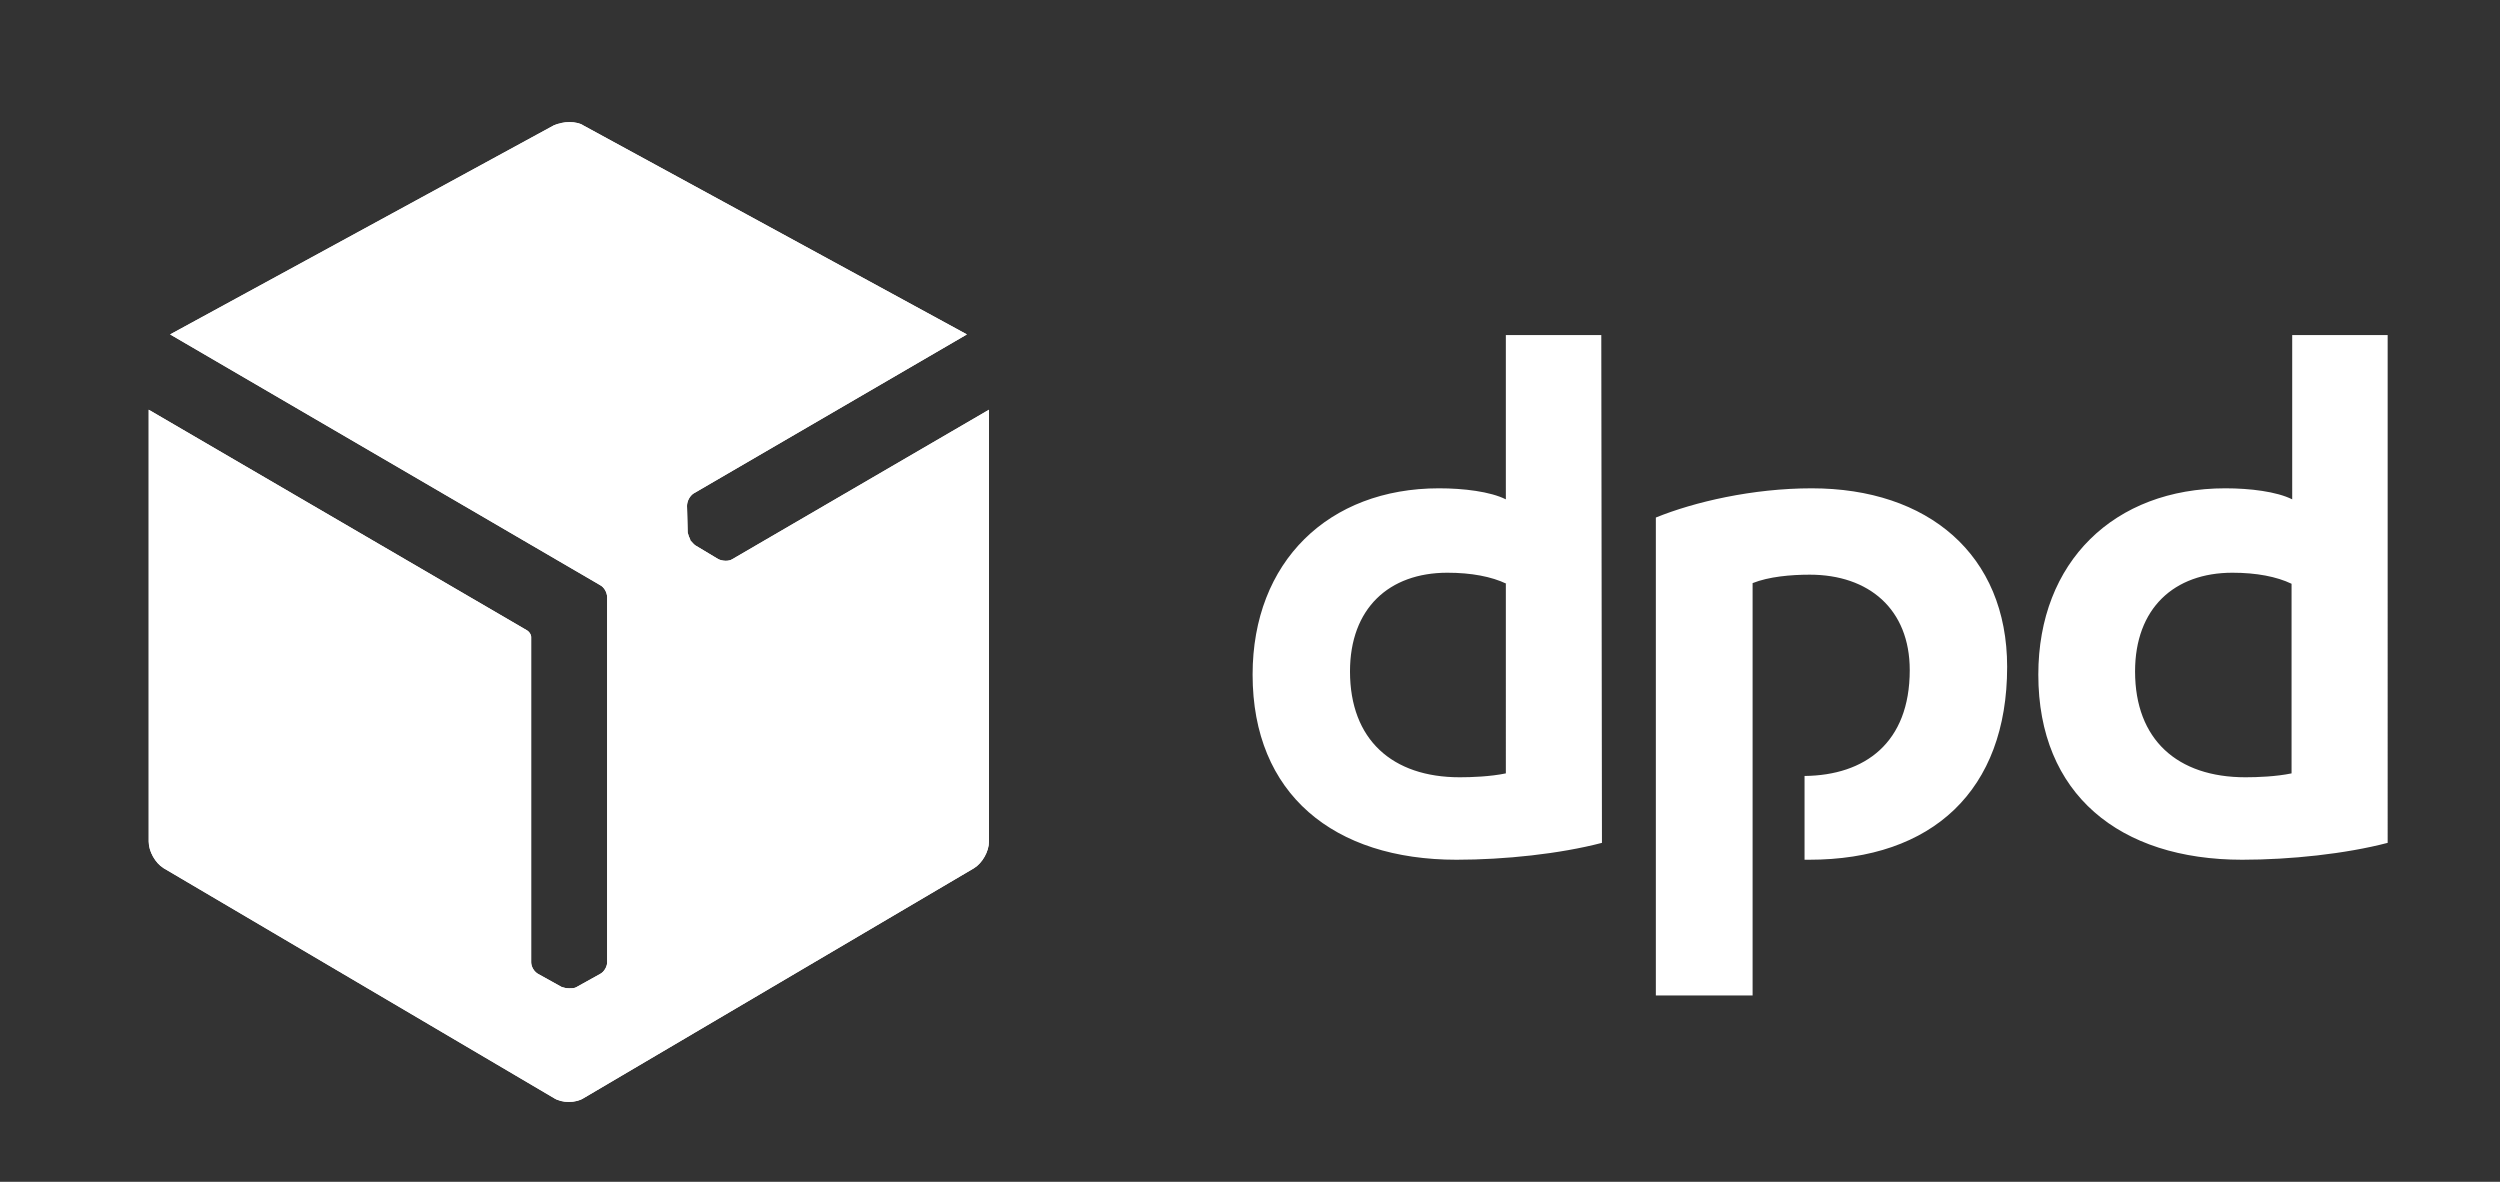
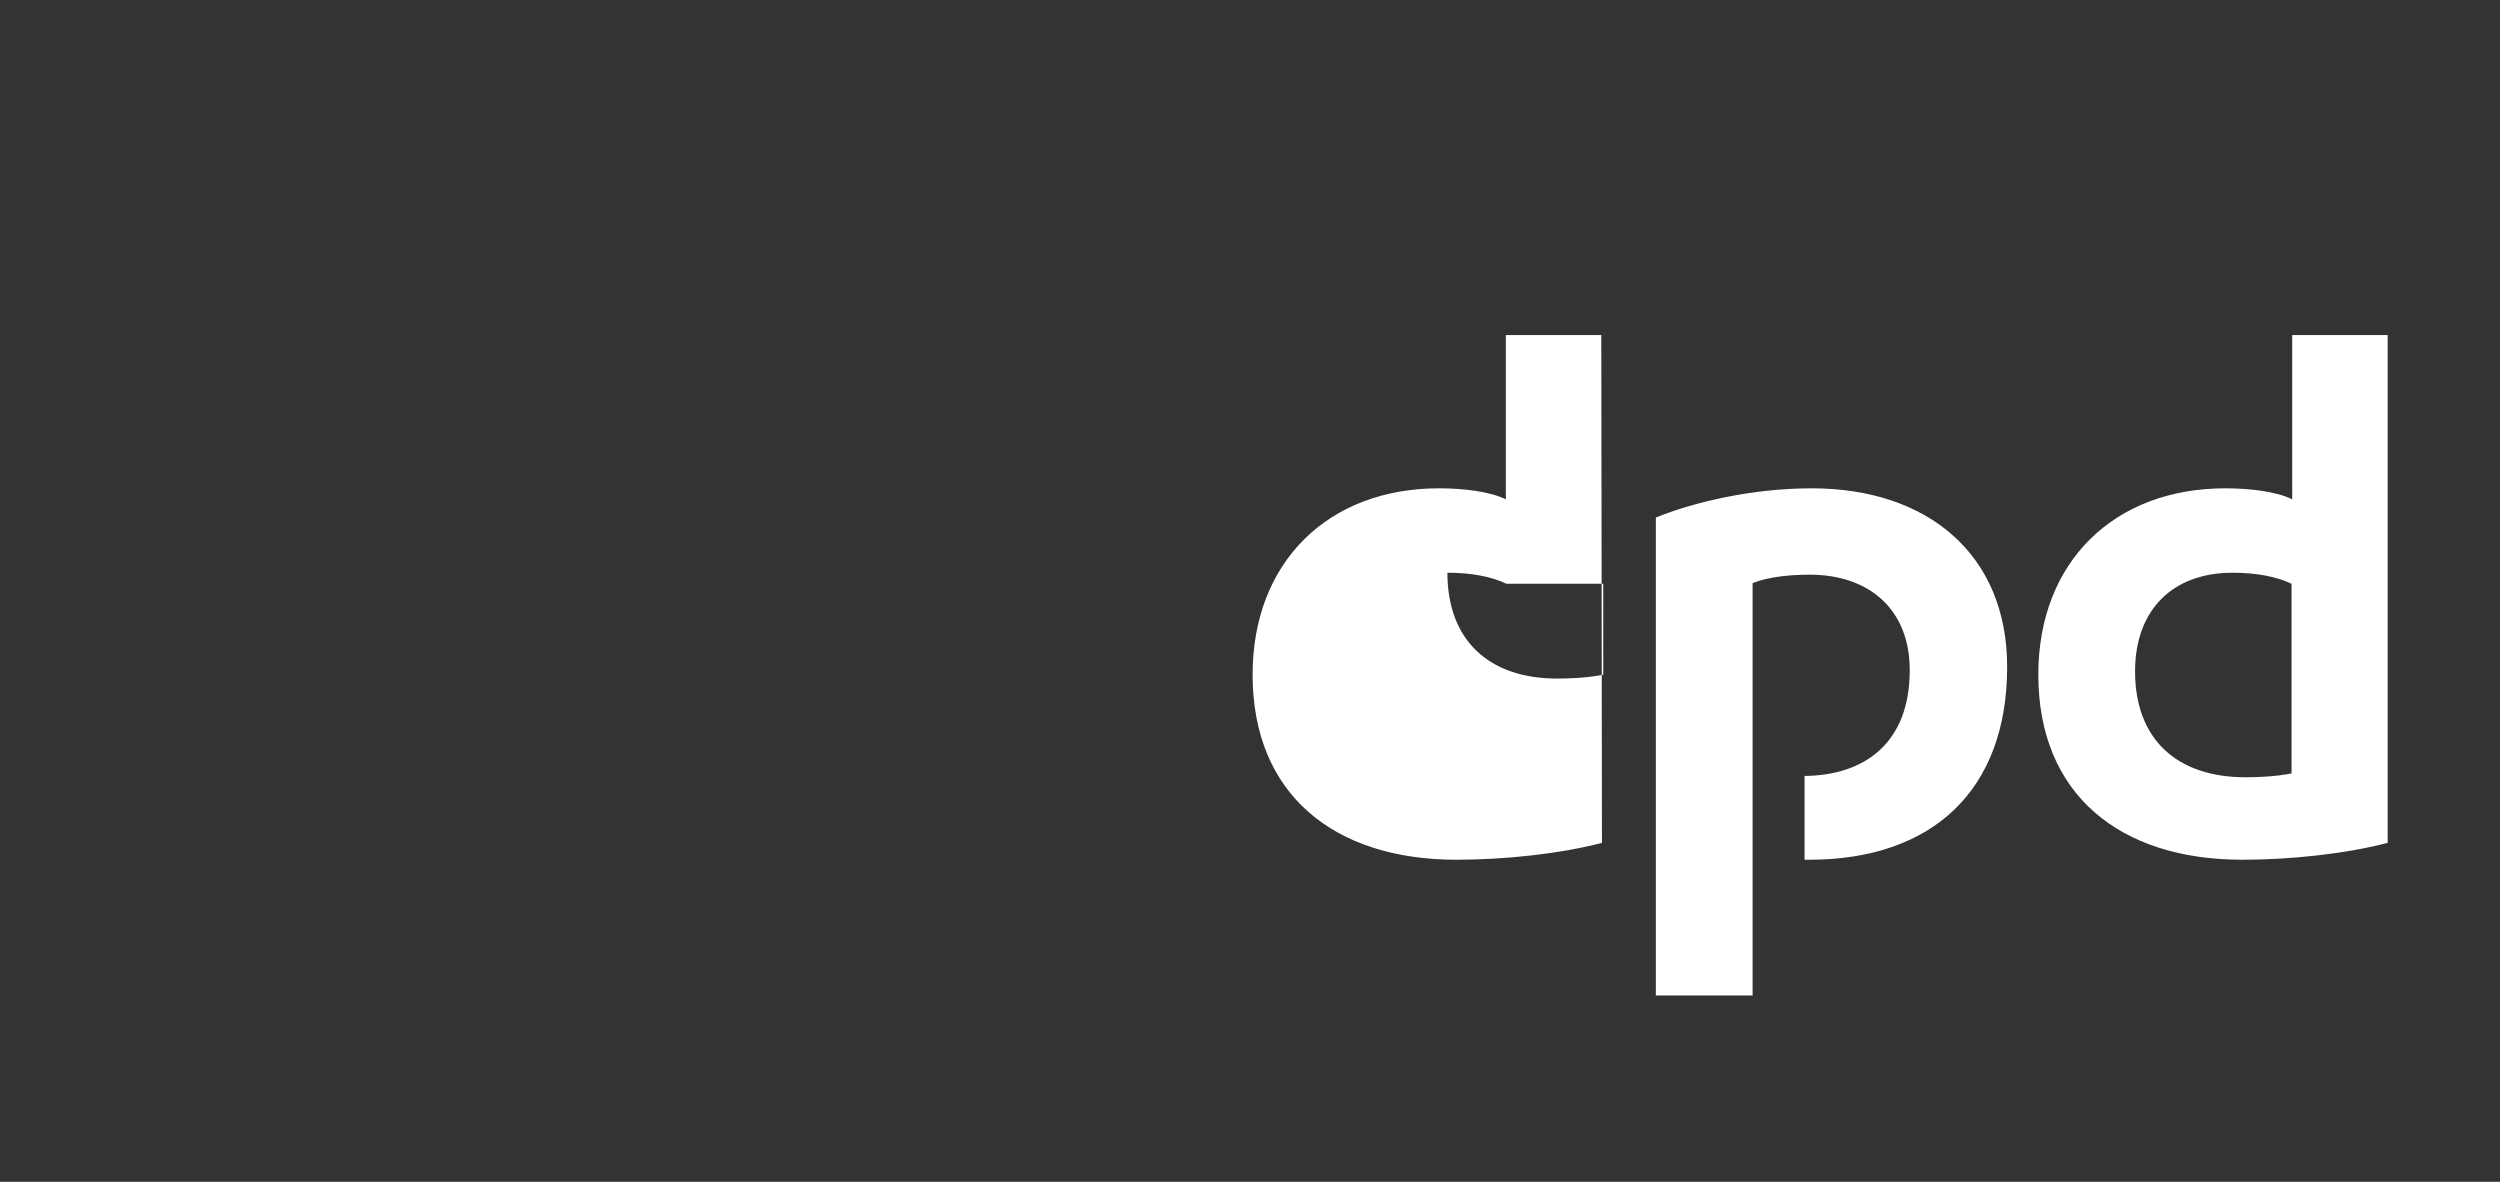
<svg xmlns="http://www.w3.org/2000/svg" xmlns:xlink="http://www.w3.org/1999/xlink" version="1.1" id="layer" x="0px" y="0px" viewBox="0 0 385 182" style="enable-background:new 0 0 385 182;" xml:space="preserve">
  <rect x="0" y="0" width="385" height="182" fill="#333333" stroke="none" />
  <style type="text/css">
	.st0{fill:#FFFFFF;}
	.st1{clip-path:url(#SVGID_2_);fill:#FFFFFF;}
</style>
  <g>
-     <path class="st0" d="M246.7,129.8c-6.5,1.7-15,2.6-22.4,2.6c-18.9,0-31.4-10.1-31.4-28.5c0-17.4,11.7-28.7,28.7-28.7   c3.8,0,7.9,0.5,10.3,1.7V51.6h14.7L246.7,129.8L246.7,129.8z M232,89.9c-2.3-1.1-5.4-1.7-9.1-1.7c-9,0-15,5.5-15,15.2   c0,10.5,6.5,16.3,16.9,16.3c1.8,0,4.7-0.1,7.1-0.6V89.9H232z M367.7,129.8c-6.5,1.7-15,2.6-22.4,2.6c-18.9,0-31.4-10.1-31.4-28.5   c0-17.4,11.7-28.7,28.8-28.7c3.8,0,7.9,0.5,10.3,1.7V51.6h14.7V129.8z M352.9,89.9c-2.3-1.1-5.4-1.7-9.1-1.7c-9,0-15,5.5-15,15.2   c0,10.5,6.5,16.3,17,16.3c1.8,0,4.7-0.1,7.1-0.6V89.9z M269.9,89.8c2.5-1,5.9-1.3,8.8-1.3c9.1,0,15.4,5.3,15.4,14.7   c0,11.2-6.9,16.2-16.2,16.3v12.9c0.2,0,0.5,0,0.7,0c19,0,30.5-10.7,30.5-29.7c0-17.3-12.2-27.5-30.1-27.5c-9.1,0-18.1,2.1-24,4.5   v73.6h14.9L269.9,89.8L269.9,89.8z" />
+     <path class="st0" d="M246.7,129.8c-6.5,1.7-15,2.6-22.4,2.6c-18.9,0-31.4-10.1-31.4-28.5c0-17.4,11.7-28.7,28.7-28.7   c3.8,0,7.9,0.5,10.3,1.7V51.6h14.7L246.7,129.8L246.7,129.8z M232,89.9c-2.3-1.1-5.4-1.7-9.1-1.7c0,10.5,6.5,16.3,16.9,16.3c1.8,0,4.7-0.1,7.1-0.6V89.9H232z M367.7,129.8c-6.5,1.7-15,2.6-22.4,2.6c-18.9,0-31.4-10.1-31.4-28.5   c0-17.4,11.7-28.7,28.8-28.7c3.8,0,7.9,0.5,10.3,1.7V51.6h14.7V129.8z M352.9,89.9c-2.3-1.1-5.4-1.7-9.1-1.7c-9,0-15,5.5-15,15.2   c0,10.5,6.5,16.3,17,16.3c1.8,0,4.7-0.1,7.1-0.6V89.9z M269.9,89.8c2.5-1,5.9-1.3,8.8-1.3c9.1,0,15.4,5.3,15.4,14.7   c0,11.2-6.9,16.2-16.2,16.3v12.9c0.2,0,0.5,0,0.7,0c19,0,30.5-10.7,30.5-29.7c0-17.3-12.2-27.5-30.1-27.5c-9.1,0-18.1,2.1-24,4.5   v73.6h14.9L269.9,89.8L269.9,89.8z" />
  </g>
  <g>
    <g>
      <defs>
-         <path id="SVGID_1_" d="M87.7,18.8c-0.8,0-1.7,0.2-2.4,0.5L26.2,51.5l66.2,38.6c0.6,0.3,1.1,1.1,1.1,1.9v56.2     c0,0.7-0.5,1.5-1.1,1.8l-3.6,2c-0.3,0.2-0.7,0.2-1.1,0.2h-0.1c-0.4,0-0.8-0.1-1.1-0.2l-3.6-2c-0.6-0.3-1.1-1.1-1.1-1.8V98.1     c0-0.4-0.3-0.8-0.6-1l-58.3-34v66.5c0,1.5,1,3.3,2.3,4.1l60.1,35.4c0.6,0.4,1.5,0.6,2.3,0.6s1.7-0.2,2.3-0.6l60.1-35.4     c1.3-0.8,2.3-2.6,2.3-4.1V63.1l-39.5,23c-0.6,0.4-1.6,0.3-2.2,0l-3.5-2.1c-0.3-0.2-0.5-0.5-0.8-0.8c0,0,0,0,0-0.1     c-0.2-0.4-0.3-0.7-0.4-1.1l-0.1-4.1c0-0.7,0.4-1.5,1-1.9l42.1-24.5L89.8,19.3C89.4,19,88.5,18.8,87.7,18.8L87.7,18.8z" />
-       </defs>
+         </defs>
      <use xlink:href="#SVGID_1_" style="overflow:visible;fill:#FFFFFF;" />
      <clipPath id="SVGID_2_">
        <use xlink:href="#SVGID_1_" style="overflow:visible;" />
      </clipPath>
-       <polygon class="st1" points="-51.4,81.2 98.9,-45 226.8,107.4 76.4,233.5   " />
    </g>
  </g>
</svg>